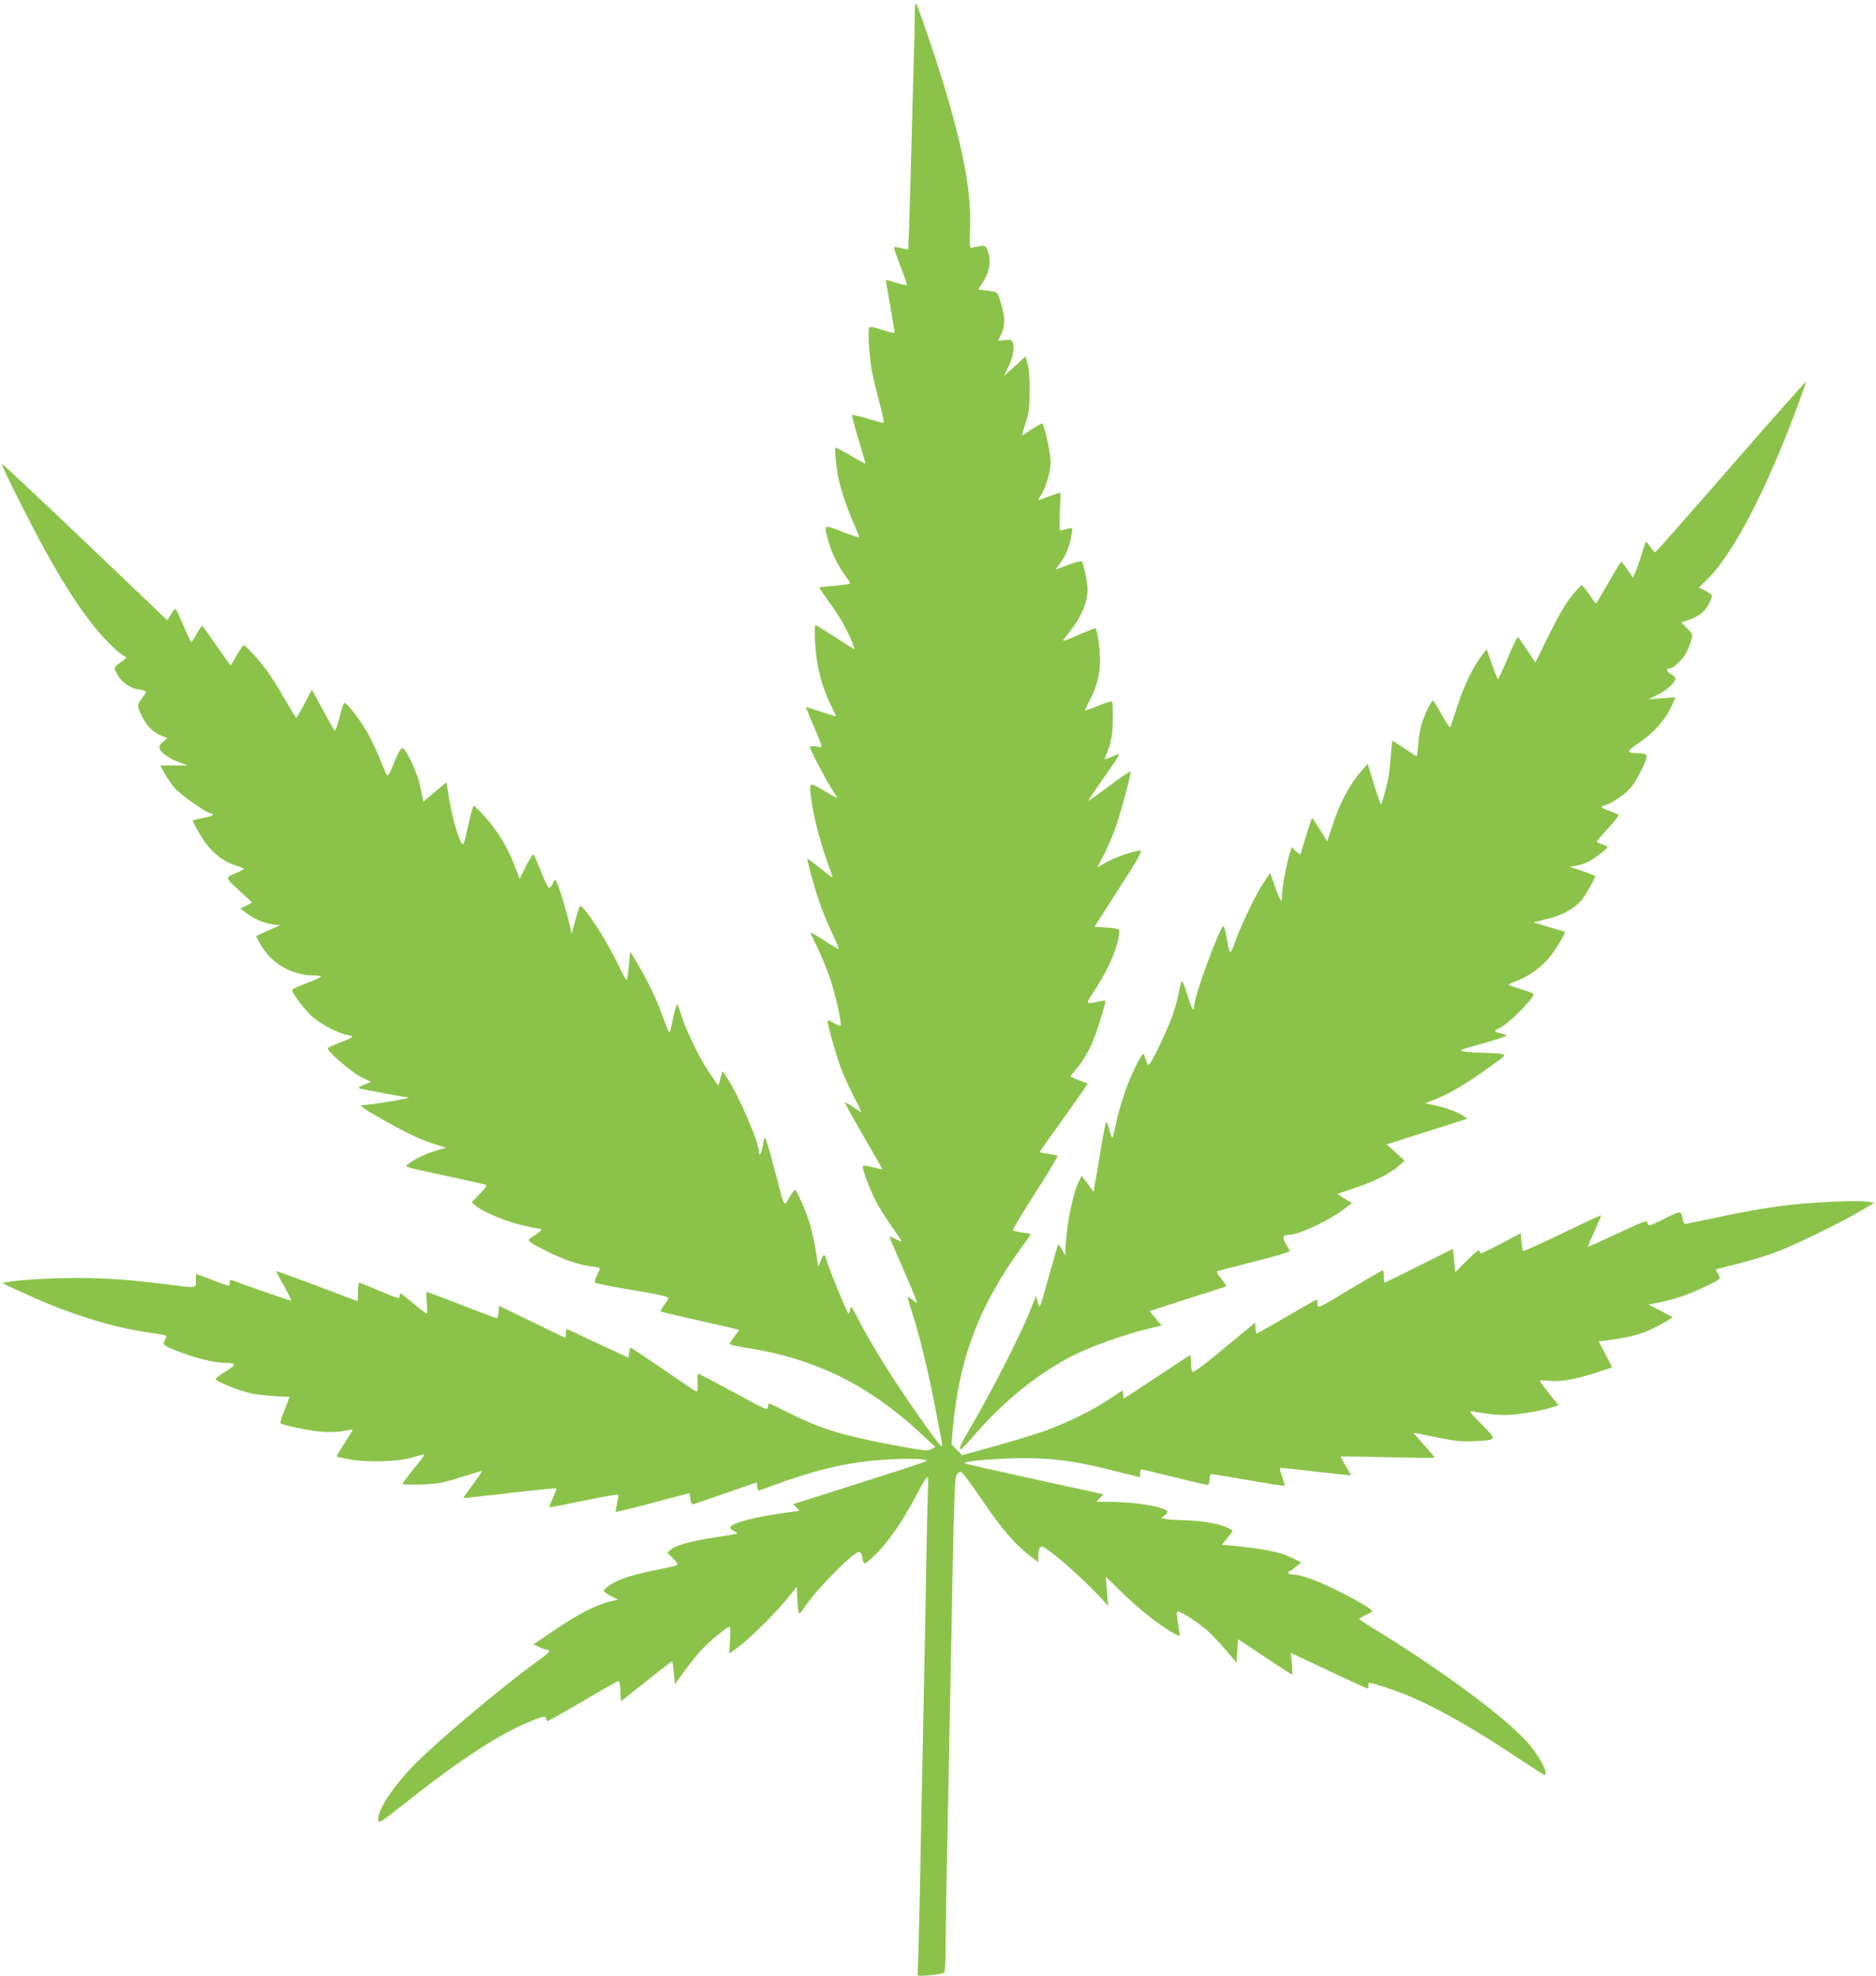
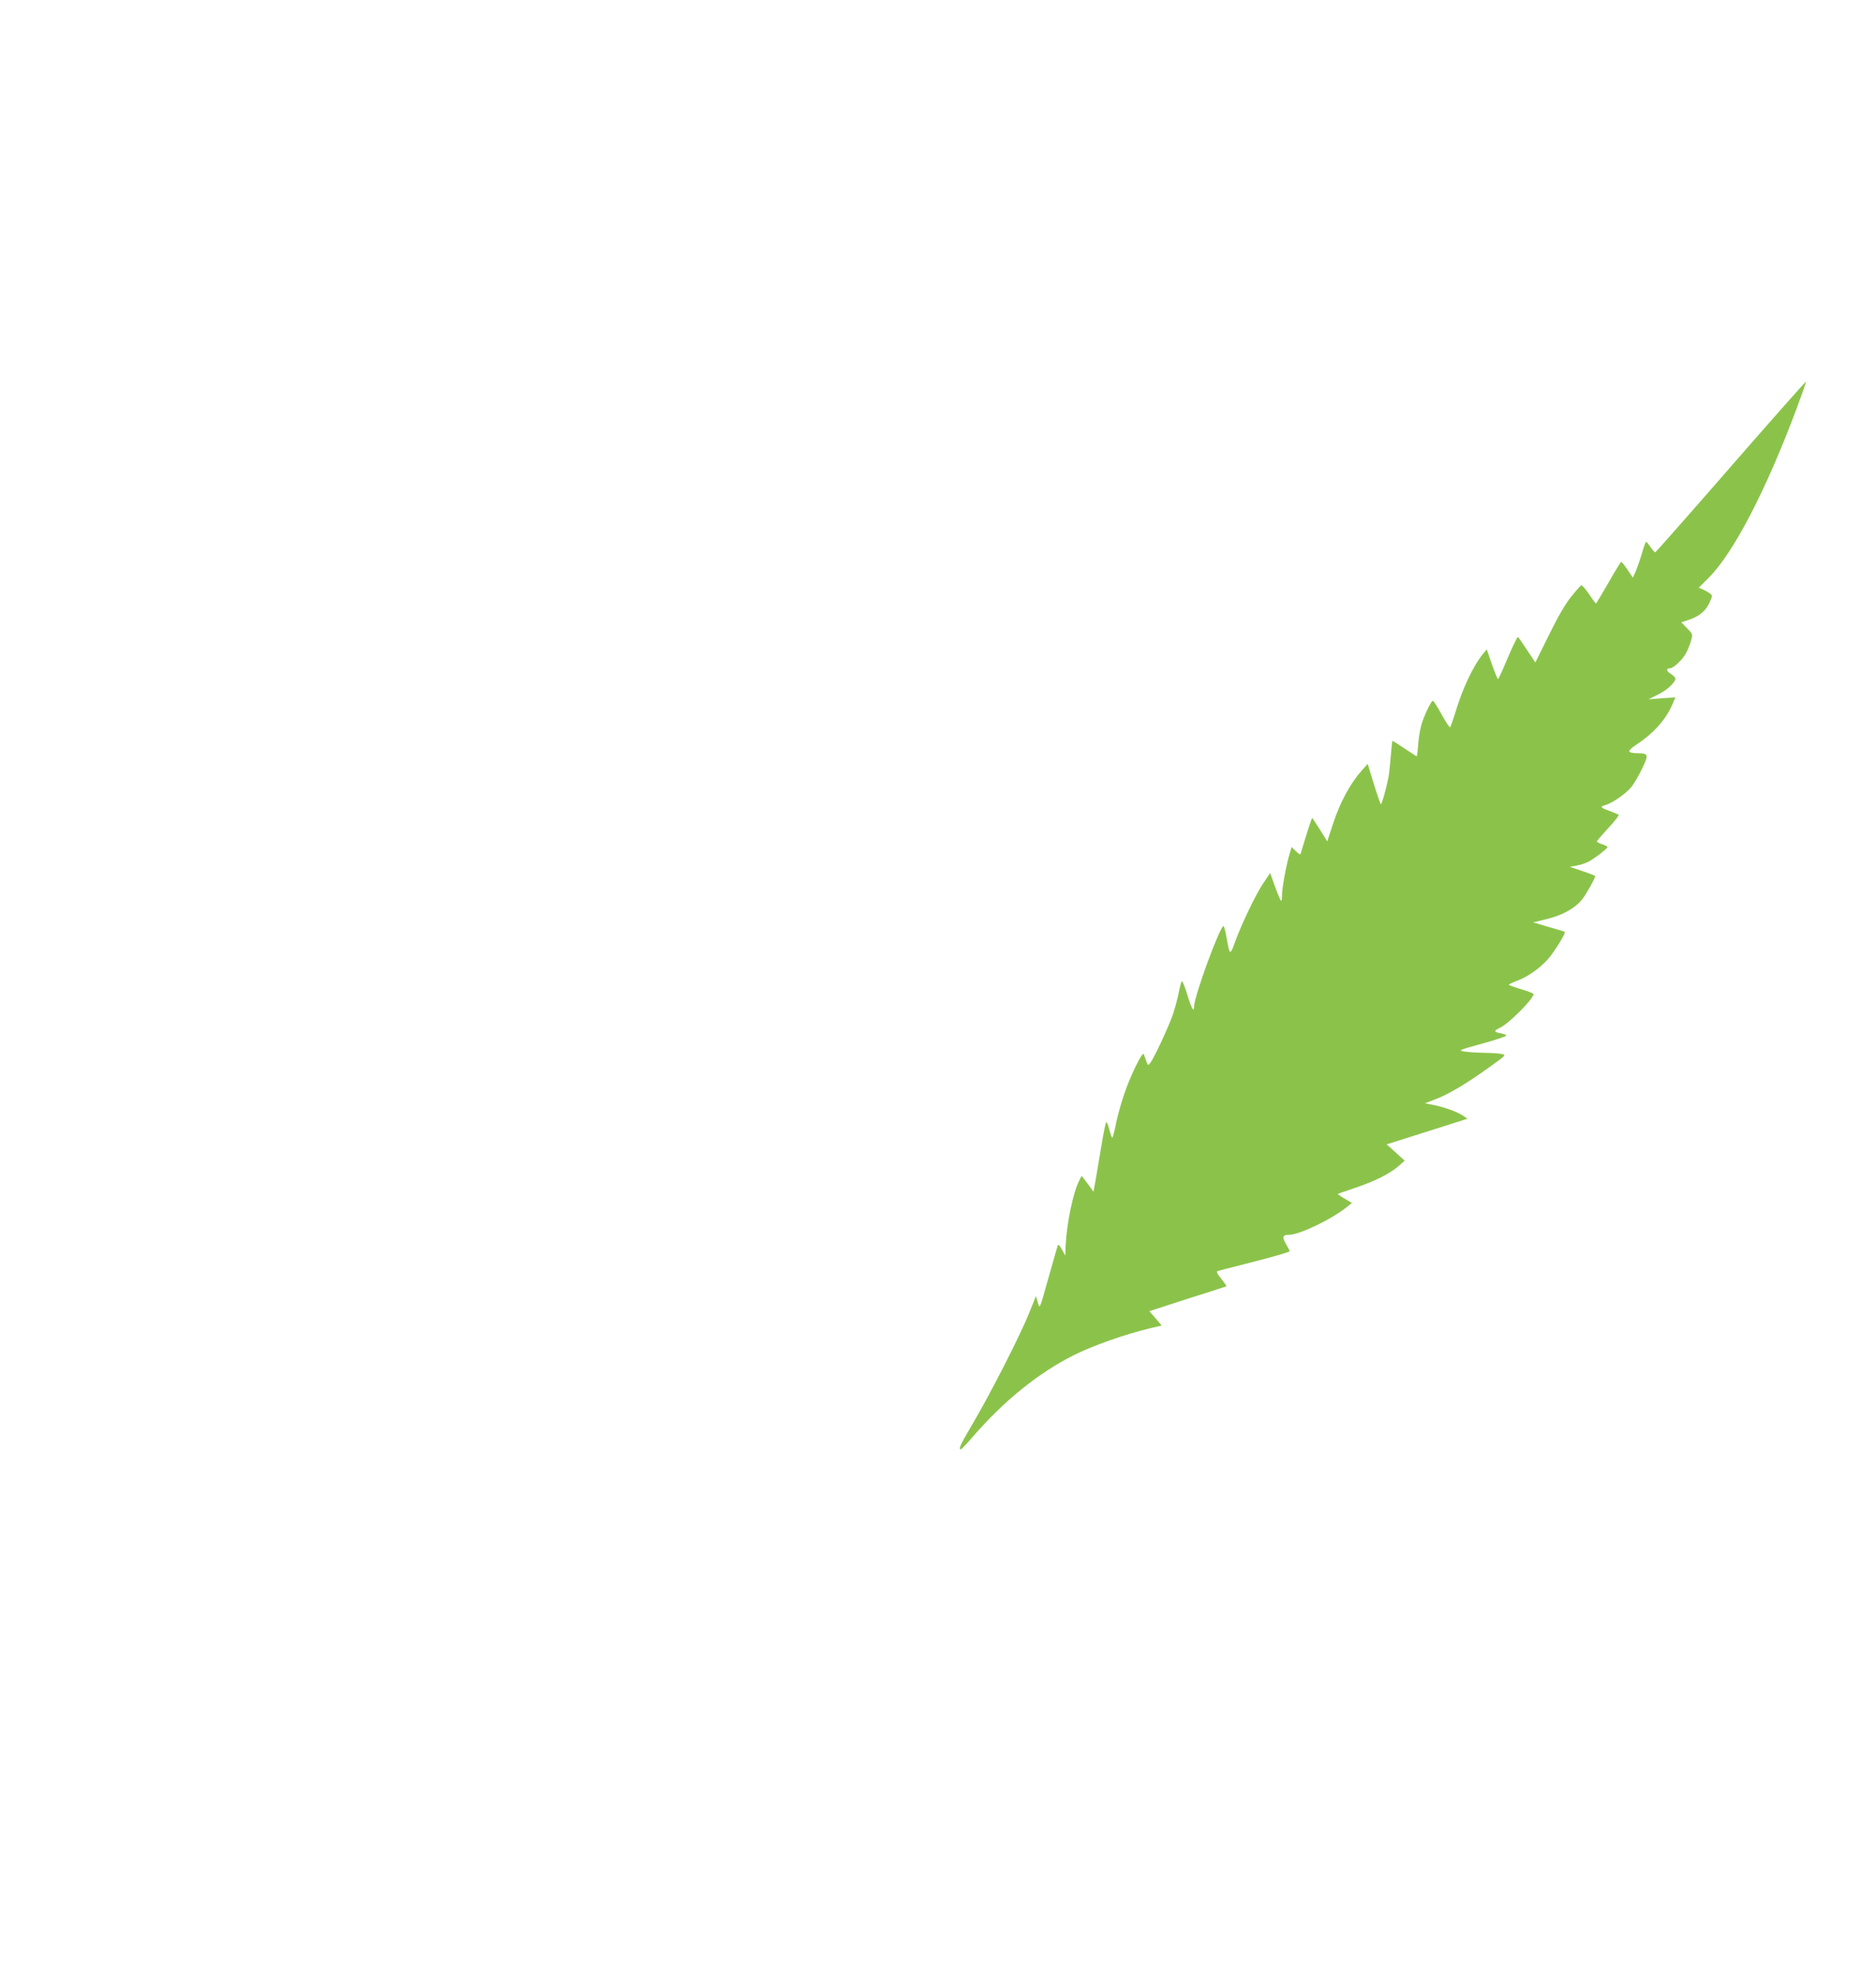
<svg xmlns="http://www.w3.org/2000/svg" version="1.0" width="1216pt" height="1280pt" viewBox="0 0 1216 1280" preserveAspectRatio="xMidYMid meet">
  <g transform="translate(0,1280) scale(0.1,-0.1)" fill="#8bc34a" stroke="none">
-     <path d="M5930 12725 c0 -33 -4 -221 -10 -420 -5 -198 -14 -531 -20 -739 -6 -209 -12 -381 -13 -382 -1 -2 -22 2 -45 8 -24 6 -45 9 -47 6 -3 -2 16 -57 41 -122 26 -64 44 -119 41 -122 -3 -3 -34 3 -69 14 -34 11 -64 19 -65 18 -2 -1 11 -78 28 -171 16 -92 28 -169 26 -172 -2 -2 -39 7 -81 21 -67 21 -78 22 -83 9 -9 -24 4 -211 22 -294 8 -42 30 -131 48 -198 20 -73 29 -121 23 -121 -6 0 -54 13 -106 29 -52 16 -96 25 -98 22 -1 -4 18 -76 43 -159 25 -84 45 -154 45 -156 0 -3 -42 20 -92 50 -51 29 -97 54 -101 54 -9 0 -1 -93 14 -180 14 -77 53 -196 99 -303 22 -51 40 -95 40 -99 0 -3 -49 13 -110 37 -126 49 -122 52 -89 -65 21 -76 57 -150 110 -222 16 -23 29 -44 29 -48 0 -5 -45 -11 -100 -15 -55 -4 -100 -9 -100 -12 0 -2 27 -41 59 -86 33 -45 73 -106 90 -135 32 -55 85 -172 79 -177 -2 -2 -57 33 -123 76 -66 43 -124 79 -129 79 -5 0 -6 -48 -3 -112 9 -158 46 -297 113 -429 l25 -50 -28 7 c-15 4 -59 18 -97 31 -38 12 -71 23 -72 23 -2 0 18 -48 43 -107 73 -174 70 -157 23 -149 -26 4 -40 2 -40 -5 0 -16 96 -199 140 -268 22 -34 38 -61 35 -61 -2 0 -42 22 -87 49 -99 59 -98 60 -74 -92 18 -114 61 -271 106 -391 16 -44 28 -81 27 -82 -1 -1 -38 27 -82 62 -43 35 -80 62 -82 60 -4 -4 45 -183 78 -281 17 -49 52 -137 80 -194 27 -57 47 -106 45 -108 -2 -3 -43 21 -91 52 -48 31 -89 55 -90 53 -2 -2 18 -47 45 -100 26 -54 63 -146 83 -205 36 -110 75 -288 65 -298 -3 -3 -22 4 -42 16 -20 12 -39 20 -41 18 -7 -8 55 -232 90 -320 20 -52 60 -136 87 -188 28 -51 44 -90 37 -86 -8 5 -33 22 -57 38 -24 16 -45 27 -47 25 -1 -1 53 -99 121 -217 68 -118 124 -215 124 -216 0 -2 -27 4 -60 12 -34 9 -63 13 -67 10 -9 -9 44 -152 85 -231 20 -38 64 -108 97 -155 84 -119 82 -115 35 -91 -23 12 -43 20 -44 18 -2 -2 39 -97 90 -213 50 -115 90 -212 88 -214 -1 -2 -15 6 -30 18 -15 12 -28 20 -30 18 -2 -1 10 -45 27 -97 50 -154 105 -381 148 -605 53 -273 52 -265 43 -265 -11 0 -194 258 -309 435 -96 148 -180 290 -241 409 -31 60 -37 67 -40 46 -2 -14 -7 -28 -11 -32 -6 -7 -132 302 -148 361 -8 30 -16 26 -33 -17 l-16 -37 -17 108 c-10 59 -29 141 -42 182 -31 93 -81 205 -92 205 -5 0 -22 -23 -38 -50 -35 -60 -26 -78 -96 188 -29 111 -56 202 -60 202 -4 0 -10 -22 -14 -50 -7 -47 -25 -80 -25 -44 0 63 -133 371 -208 482 l-29 43 -12 -45 c-6 -25 -13 -46 -16 -46 -2 0 -29 38 -59 83 -64 96 -144 260 -177 362 -12 39 -25 73 -29 78 -3 4 -14 -30 -24 -75 -9 -46 -20 -92 -23 -102 -4 -14 -17 14 -43 87 -42 118 -95 231 -167 352 l-48 80 -9 -92 c-5 -51 -11 -93 -15 -93 -3 0 -32 53 -63 118 -74 153 -211 362 -237 362 -4 0 -18 -40 -31 -90 l-24 -89 -21 87 c-29 117 -76 262 -86 262 -4 0 -10 -9 -14 -19 -3 -11 -12 -24 -19 -30 -11 -9 -22 10 -56 96 -24 60 -47 112 -51 117 -4 5 -26 -29 -49 -74 l-42 -84 -33 87 c-42 113 -113 230 -193 317 -35 39 -67 70 -71 70 -5 0 -21 -59 -37 -131 -25 -115 -30 -129 -41 -112 -23 30 -63 174 -82 288 l-17 107 -74 -62 -75 -63 -7 29 c-3 16 -12 55 -18 87 -12 60 -79 206 -105 227 -15 12 -29 -14 -82 -143 -9 -21 -19 -35 -24 -30 -4 4 -22 44 -39 88 -17 44 -52 119 -76 166 -46 88 -149 224 -163 214 -5 -2 -19 -46 -31 -96 -13 -50 -26 -87 -31 -82 -5 5 -40 66 -78 137 l-69 128 -48 -91 c-27 -50 -51 -91 -54 -91 -3 0 -36 55 -75 122 -38 67 -90 149 -114 182 -50 68 -139 166 -152 166 -4 0 -24 -29 -44 -65 -20 -36 -38 -65 -40 -65 -2 0 -43 56 -90 125 -47 68 -89 126 -93 129 -4 2 -21 -20 -37 -50 -16 -30 -32 -54 -35 -54 -3 0 -25 46 -49 103 -24 56 -47 106 -51 110 -4 5 -18 -10 -31 -32 l-24 -40 -534 509 c-294 280 -537 508 -539 505 -8 -7 225 -468 319 -630 114 -198 190 -313 287 -433 66 -83 158 -170 194 -186 9 -3 5 -11 -11 -23 -68 -50 -66 -44 -42 -91 26 -50 84 -92 141 -99 22 -3 43 -9 45 -13 3 -4 -9 -25 -25 -45 -33 -42 -33 -49 5 -125 29 -56 68 -94 120 -116 l40 -16 -28 -24 c-20 -17 -27 -30 -22 -44 9 -28 60 -64 125 -88 l55 -21 -88 0 -88 -1 28 -51 c15 -28 45 -71 66 -95 40 -45 209 -164 234 -164 7 0 13 -4 13 -9 0 -5 -29 -14 -65 -21 -36 -7 -65 -14 -65 -16 0 -14 54 -107 88 -153 49 -65 118 -116 189 -138 29 -9 53 -19 53 -22 0 -3 -19 -14 -43 -24 -80 -33 -80 -30 13 -116 l84 -78 -38 -20 -38 -19 34 -26 c54 -41 114 -68 170 -76 l53 -7 -78 -34 c-42 -19 -77 -35 -77 -36 0 -1 12 -24 27 -51 71 -127 204 -204 353 -204 22 0 40 -3 40 -7 0 -5 -41 -23 -90 -42 -50 -18 -93 -38 -96 -42 -8 -14 79 -131 133 -179 53 -46 167 -105 226 -116 47 -8 41 -14 -51 -49 -40 -16 -75 -32 -77 -36 -10 -15 154 -157 216 -187 l64 -31 -45 -19 c-42 -18 -43 -20 -20 -26 32 -8 292 -56 304 -56 51 0 -236 -49 -294 -50 -24 0 6 -23 114 -84 152 -87 250 -135 343 -165 l84 -27 -61 -18 c-65 -18 -139 -53 -179 -84 -30 -24 -55 -16 249 -82 129 -28 241 -53 249 -56 10 -3 -2 -21 -39 -59 l-53 -54 24 -21 c43 -38 181 -97 288 -124 57 -14 112 -26 122 -26 30 0 22 -13 -27 -44 -55 -35 -57 -32 76 -100 102 -53 214 -92 293 -101 31 -4 57 -9 57 -12 0 -2 -9 -23 -20 -45 -11 -23 -17 -45 -13 -49 5 -4 114 -26 243 -47 179 -30 234 -43 232 -53 -2 -8 -15 -29 -29 -47 -14 -18 -23 -36 -20 -39 3 -2 117 -30 254 -60 136 -30 250 -57 252 -59 2 -2 -11 -21 -28 -42 -17 -22 -31 -44 -31 -49 0 -5 51 -17 113 -26 445 -70 792 -242 1131 -559 l89 -83 -26 -14 c-24 -13 -48 -10 -227 23 -347 65 -486 107 -690 209 -69 34 -128 63 -132 65 -4 2 -8 -8 -10 -22 -3 -25 -7 -23 -223 94 -121 66 -224 120 -228 120 -5 0 -7 -27 -5 -60 2 -40 -1 -59 -8 -56 -6 2 -103 67 -216 145 -114 78 -209 141 -212 141 -2 0 -6 -15 -8 -34 l-3 -33 -200 93 c-110 52 -200 94 -202 94 -1 0 -3 -13 -5 -30 l-3 -29 -215 105 -215 104 -3 -40 c-2 -22 -7 -40 -13 -40 -5 0 -107 38 -227 85 -120 47 -222 85 -225 85 -4 0 -4 -31 -1 -70 4 -38 4 -70 -1 -70 -4 0 -42 29 -85 65 -43 36 -81 65 -84 65 -3 0 -6 -9 -6 -19 0 -17 -14 -14 -127 35 -70 30 -131 54 -135 54 -4 0 -8 -27 -8 -60 0 -33 -1 -60 -2 -60 -2 0 -120 45 -263 99 -143 54 -262 97 -264 95 -1 -1 20 -44 49 -94 28 -51 50 -94 47 -96 -3 -3 -293 97 -379 131 -14 5 -18 2 -18 -14 0 -12 -4 -21 -8 -21 -4 0 -54 17 -110 39 l-102 38 0 -43 c0 -53 13 -51 -200 -24 -240 30 -379 40 -575 40 -167 0 -363 -11 -445 -26 l-35 -6 30 -16 c17 -8 95 -44 174 -79 259 -115 525 -196 750 -227 57 -8 105 -17 108 -20 3 -2 0 -13 -6 -24 -18 -33 -14 -38 52 -65 126 -52 263 -87 340 -87 72 0 72 -12 0 -55 -36 -22 -65 -44 -65 -50 2 -14 134 -69 215 -89 53 -13 155 -23 264 -26 1 0 -14 -37 -32 -83 -18 -45 -30 -85 -27 -88 14 -14 200 -51 277 -56 45 -3 105 0 134 6 30 6 55 10 57 9 1 -2 -22 -41 -52 -87 -30 -46 -53 -85 -51 -88 3 -2 45 -11 94 -20 107 -18 301 -13 383 11 30 8 66 19 79 22 20 6 10 -11 -52 -86 -42 -52 -77 -98 -77 -103 0 -6 51 -7 123 -5 107 5 138 10 253 47 72 22 134 41 138 41 3 0 -23 -39 -58 -87 -36 -49 -64 -88 -63 -89 1 -1 136 14 301 33 164 19 300 32 302 30 2 -2 -7 -30 -22 -61 -14 -32 -24 -59 -23 -61 2 -2 102 17 222 42 120 25 221 43 224 40 3 -3 0 -29 -7 -57 -7 -28 -11 -53 -8 -55 2 -2 110 24 240 59 l237 62 6 -38 c5 -30 11 -38 23 -33 10 3 105 36 212 73 l195 68 3 -29 c3 -22 7 -27 20 -22 310 119 527 175 757 194 132 12 277 13 314 2 24 -6 24 -6 -611 -208 l-247 -78 21 -22 20 -21 -48 -7 c-223 -28 -391 -70 -401 -101 -2 -6 8 -16 23 -23 15 -6 24 -14 22 -17 -3 -2 -66 -13 -141 -24 -151 -23 -253 -50 -289 -79 l-23 -20 39 -39 c44 -47 58 -39 -129 -77 -71 -15 -159 -38 -194 -51 -71 -27 -135 -70 -126 -85 4 -5 25 -19 48 -31 l42 -21 -55 -14 c-87 -21 -204 -82 -354 -183 l-139 -94 39 -17 c21 -10 45 -18 52 -18 23 -2 12 -18 -35 -52 -272 -195 -740 -592 -869 -736 -125 -140 -199 -263 -192 -316 3 -23 17 -13 178 114 318 253 581 428 765 508 116 51 145 58 145 37 0 -9 5 -16 10 -16 6 0 110 59 231 130 121 72 225 130 229 130 5 0 10 -30 12 -66 l3 -66 165 130 c90 72 166 130 167 128 2 -2 7 -36 11 -76 l7 -72 58 81 c32 44 84 109 115 143 53 57 164 148 182 148 4 0 5 -39 2 -87 l-5 -86 48 34 c72 51 240 215 320 313 l70 86 3 -68 c1 -37 5 -78 8 -91 5 -22 7 -21 38 25 80 119 317 359 354 359 12 0 18 -11 22 -38 3 -21 10 -38 15 -37 6 0 41 30 78 67 77 76 167 206 250 363 86 161 88 163 82 55 -2 -49 -7 -245 -10 -435 -3 -190 -10 -552 -15 -805 -5 -253 -14 -696 -20 -985 -5 -289 -12 -617 -16 -729 l-6 -204 83 6 c49 4 86 12 91 19 4 7 8 92 8 188 0 96 4 375 10 620 5 245 14 704 20 1020 26 1376 26 1379 46 1401 16 18 18 18 36 2 10 -9 68 -90 129 -179 118 -174 207 -278 300 -350 l59 -45 0 35 c0 43 8 66 24 66 30 0 273 -212 383 -334 l46 -51 -8 95 -7 95 108 -106 c109 -105 227 -200 318 -253 26 -15 49 -26 52 -24 2 2 -2 39 -10 81 -10 58 -10 77 -1 77 20 0 125 -68 186 -120 32 -28 89 -88 126 -132 l68 -80 5 76 5 76 173 -115 c95 -63 175 -115 178 -115 2 0 1 32 -2 70 l-7 71 94 -44 c52 -24 162 -76 245 -115 84 -40 155 -72 158 -72 3 0 6 9 6 21 0 23 -5 24 125 -18 218 -69 501 -223 878 -475 65 -43 124 -81 132 -85 47 -17 -27 125 -112 217 -157 170 -558 465 -985 726 -54 32 -97 62 -98 65 0 3 18 14 40 24 23 10 43 22 45 26 7 10 -126 86 -265 153 -111 53 -209 86 -257 86 -13 0 -23 5 -23 10 0 6 4 10 8 10 4 0 23 13 42 29 l34 28 -50 26 c-79 40 -185 62 -397 83 l-67 6 35 43 c19 24 35 45 35 48 0 2 -21 14 -47 25 -56 24 -172 41 -281 43 -42 1 -90 4 -107 8 l-30 6 24 17 c13 9 20 21 17 26 -19 31 -206 61 -375 62 l-84 0 22 24 23 24 -69 16 c-37 8 -234 51 -438 96 -203 44 -379 84 -390 89 -31 13 212 34 385 34 192 0 339 -21 569 -79 96 -24 176 -44 178 -44 2 0 3 11 3 25 0 14 4 25 10 25 5 0 100 -23 211 -50 111 -28 208 -50 215 -50 9 0 14 12 14 35 0 21 5 35 13 35 6 0 115 -18 241 -40 126 -22 231 -38 233 -37 2 2 -6 29 -16 60 -16 45 -17 57 -7 57 8 0 112 -11 231 -25 120 -14 219 -24 221 -23 1 2 -13 29 -33 61 -19 32 -34 59 -32 61 2 1 139 -1 304 -5 165 -4 302 -6 304 -3 2 2 -28 38 -67 81 -39 43 -70 79 -69 80 1 1 67 -12 147 -29 123 -25 161 -29 245 -25 153 8 151 5 48 110 -79 80 -85 89 -58 83 136 -26 215 -30 326 -14 63 9 140 25 172 35 l59 18 -61 77 c-34 43 -61 80 -61 83 0 2 26 2 59 -1 74 -8 166 8 304 52 l107 35 -43 84 -44 84 46 6 c174 22 251 45 364 109 37 20 67 39 67 41 0 3 -35 22 -77 44 l-78 39 60 12 c105 20 193 50 288 95 126 59 122 56 104 92 l-16 29 142 36 c78 20 187 52 242 73 115 42 416 188 553 268 l93 55 -48 7 c-53 8 -279 0 -448 -16 -149 -14 -325 -43 -542 -90 -101 -21 -187 -39 -192 -39 -5 0 -12 18 -16 40 -8 48 -9 48 -127 -11 -89 -45 -95 -46 -100 -20 -3 17 -24 9 -192 -70 -104 -49 -191 -88 -192 -86 -2 1 17 47 42 101 24 54 43 100 41 102 -1 2 -115 -51 -251 -117 -137 -66 -251 -117 -254 -114 -3 3 -7 30 -10 60 l-5 55 -123 -65 c-68 -36 -128 -65 -133 -65 -6 0 -11 8 -11 17 0 11 -28 -10 -79 -61 l-78 -78 -8 76 -7 75 -219 -109 c-120 -61 -221 -110 -224 -110 -3 0 -5 18 -5 41 0 34 -3 40 -16 35 -9 -4 -99 -56 -199 -116 -220 -132 -215 -130 -215 -96 0 14 -3 26 -6 26 -3 0 -90 -50 -194 -110 -104 -60 -191 -110 -194 -110 -2 0 -6 16 -8 35 l-3 35 -200 -165 c-138 -114 -201 -161 -207 -152 -4 6 -8 33 -8 60 0 26 -2 47 -5 47 -3 0 -100 -63 -215 -140 -115 -77 -212 -140 -215 -140 -3 0 -5 11 -5 25 0 14 -2 25 -5 25 -2 0 -41 -25 -85 -55 -103 -70 -293 -163 -430 -210 -58 -20 -199 -63 -314 -95 l-209 -58 -35 35 -34 35 6 81 c40 472 172 821 457 1208 27 37 49 69 49 72 0 3 -25 9 -55 12 -30 4 -57 11 -60 14 -2 4 63 113 145 241 82 128 147 237 145 241 -3 3 -30 10 -60 14 -30 3 -55 9 -55 12 0 3 51 75 113 161 62 87 132 185 156 220 l42 62 -28 10 c-58 21 -83 33 -83 37 0 3 17 25 38 49 45 50 94 139 123 221 29 82 69 217 65 221 -2 1 -23 -2 -47 -7 -83 -20 -84 -18 -30 63 87 129 151 271 164 368 5 36 4 38 -26 43 -18 3 -55 6 -83 8 l-50 2 157 245 c112 173 153 246 143 248 -25 6 -156 -38 -220 -73 l-61 -34 43 82 c23 45 56 123 74 172 36 103 103 352 98 365 -2 5 -63 -36 -136 -91 -74 -55 -135 -99 -137 -97 -1 2 40 64 92 138 127 182 123 175 76 154 -70 -29 -67 -29 -58 -8 37 87 47 135 48 241 1 61 -1 114 -5 118 -4 4 -46 -9 -93 -29 -48 -20 -85 -32 -83 -28 2 4 19 41 40 82 42 87 58 155 58 246 0 75 -19 204 -31 204 -4 0 -45 -16 -91 -36 -138 -60 -133 -60 -84 1 81 99 126 201 126 284 0 45 -27 172 -38 183 -5 5 -44 -5 -88 -22 -43 -16 -80 -30 -81 -30 -2 0 12 20 31 44 36 47 61 111 72 185 8 48 13 46 -61 26 -19 -6 -20 -2 -15 117 3 68 5 124 4 126 -1 2 -88 -27 -128 -44 -19 -7 -19 -6 1 27 35 56 63 154 63 218 0 52 -39 233 -53 247 -3 3 -33 -13 -66 -35 -33 -23 -62 -41 -64 -41 -3 0 7 35 20 78 22 65 26 97 27 207 1 85 -4 147 -13 178 l-14 48 -41 -38 c-23 -21 -54 -50 -69 -63 l-28 -25 30 65 c31 65 40 131 22 159 -7 10 -20 12 -50 7 -23 -3 -41 -5 -41 -3 0 1 9 20 20 42 12 23 20 59 20 87 0 45 -32 163 -49 181 -4 4 -33 11 -63 15 l-57 7 36 57 c40 65 49 137 24 196 -13 31 -16 33 -50 27 -20 -3 -43 -8 -52 -11 -14 -4 -15 12 -11 135 7 233 -41 492 -174 934 -54 179 -164 498 -175 512 -5 5 -9 -17 -9 -50z" />
    <path d="M11220 9778 c-265 -304 -486 -554 -490 -556 -4 -1 -18 13 -31 33 -13 19 -26 35 -29 35 -3 0 -16 -35 -28 -78 -13 -44 -32 -96 -41 -117 l-17 -38 -34 51 c-19 28 -38 52 -41 52 -4 0 -41 -61 -83 -135 -43 -74 -79 -135 -81 -135 -2 0 -23 27 -45 61 -23 33 -45 59 -50 57 -5 -2 -34 -34 -65 -73 -38 -46 -87 -131 -145 -249 l-88 -178 -52 78 c-29 44 -56 83 -60 87 -4 4 -33 -55 -66 -133 -32 -77 -61 -140 -64 -140 -3 0 -21 43 -40 97 l-33 96 -24 -29 c-67 -83 -134 -226 -184 -394 -13 -41 -26 -78 -29 -82 -3 -4 -28 33 -55 82 -27 50 -53 90 -57 90 -10 0 -46 -72 -70 -140 -10 -30 -22 -92 -25 -137 -3 -46 -8 -83 -10 -83 -2 0 -37 23 -78 50 -41 28 -76 50 -79 50 -2 0 -7 -44 -11 -97 -4 -54 -11 -118 -16 -143 -16 -79 -42 -170 -48 -170 -3 0 -24 59 -46 131 l-40 130 -40 -45 c-71 -80 -137 -201 -181 -333 l-41 -124 -47 75 c-26 42 -49 76 -51 76 -3 0 -43 -125 -72 -223 -4 -17 -7 -17 -33 8 l-28 27 -10 -34 c-22 -67 -52 -229 -52 -274 0 -26 -3 -44 -7 -40 -4 4 -22 46 -39 93 l-31 87 -43 -64 c-50 -73 -144 -270 -185 -384 -32 -89 -34 -88 -55 32 -7 39 -16 72 -19 72 -24 -1 -191 -456 -191 -521 0 -43 -17 -13 -44 76 -16 53 -32 92 -36 88 -3 -4 -12 -36 -19 -71 -6 -34 -23 -97 -37 -140 -26 -78 -120 -280 -147 -317 -15 -20 -16 -19 -27 10 -6 17 -13 37 -16 45 -8 22 -89 -143 -129 -264 -19 -55 -42 -140 -52 -188 -9 -49 -20 -88 -23 -88 -4 0 -12 23 -19 50 -7 28 -16 50 -20 50 -4 0 -17 -64 -30 -142 -13 -79 -30 -180 -38 -226 l-15 -83 -38 52 -39 51 -15 -30 c-41 -79 -83 -282 -89 -432 l-2 -55 -22 40 c-15 28 -23 35 -27 25 -3 -8 -28 -96 -56 -195 -64 -228 -60 -218 -74 -171 l-11 39 -44 -109 c-55 -139 -252 -525 -365 -716 -82 -139 -95 -168 -78 -168 4 0 40 38 80 84 201 232 423 411 652 526 122 61 327 134 497 175 l73 17 -40 47 -40 46 123 40 c67 22 178 58 247 79 69 22 127 41 129 42 2 2 -13 24 -33 49 -26 31 -33 46 -24 50 7 2 87 23 178 46 171 43 290 77 290 83 0 2 -11 23 -25 47 -26 46 -21 59 21 59 69 0 282 104 378 183 l29 23 -47 28 c-26 15 -46 29 -44 31 2 1 52 19 112 39 125 42 224 91 281 141 l40 35 -58 53 -59 53 99 31 c54 17 172 54 262 83 l163 52 -28 19 c-39 26 -116 54 -188 69 l-59 12 70 27 c87 34 195 98 343 204 111 79 114 82 85 88 -17 4 -70 7 -120 8 -49 1 -107 5 -129 9 -35 6 -26 10 123 51 88 24 158 48 155 52 -2 5 -20 11 -39 15 -44 8 -44 16 1 37 56 27 214 186 214 216 0 5 -36 19 -80 32 -44 13 -80 26 -80 29 0 3 27 16 60 28 76 30 164 96 211 159 49 65 100 152 91 156 -4 2 -51 17 -106 32 l-98 29 90 22 c98 24 179 68 225 124 24 28 87 140 87 154 0 2 -37 17 -82 32 l-83 28 44 8 c24 4 59 15 77 25 40 21 123 85 124 95 0 3 -16 12 -35 18 -19 6 -35 15 -35 18 1 4 34 43 75 87 41 44 71 83 67 86 -4 3 -31 14 -59 25 -59 20 -65 29 -27 38 41 11 125 68 163 111 19 21 52 77 74 123 45 94 43 101 -28 102 -69 1 -71 13 -9 55 113 74 192 163 234 261 l20 46 -87 -6 -88 -7 62 31 c59 29 113 79 113 104 0 6 -14 20 -30 30 -30 17 -32 36 -5 36 22 0 84 59 104 99 11 20 25 55 32 79 12 43 12 43 -25 81 l-38 39 51 17 c66 22 109 58 133 113 19 42 19 44 1 57 -10 8 -30 19 -45 26 l-27 11 64 64 c161 161 369 560 569 1093 36 96 64 176 62 178 -2 2 -221 -245 -486 -549z" />
  </g>
</svg>